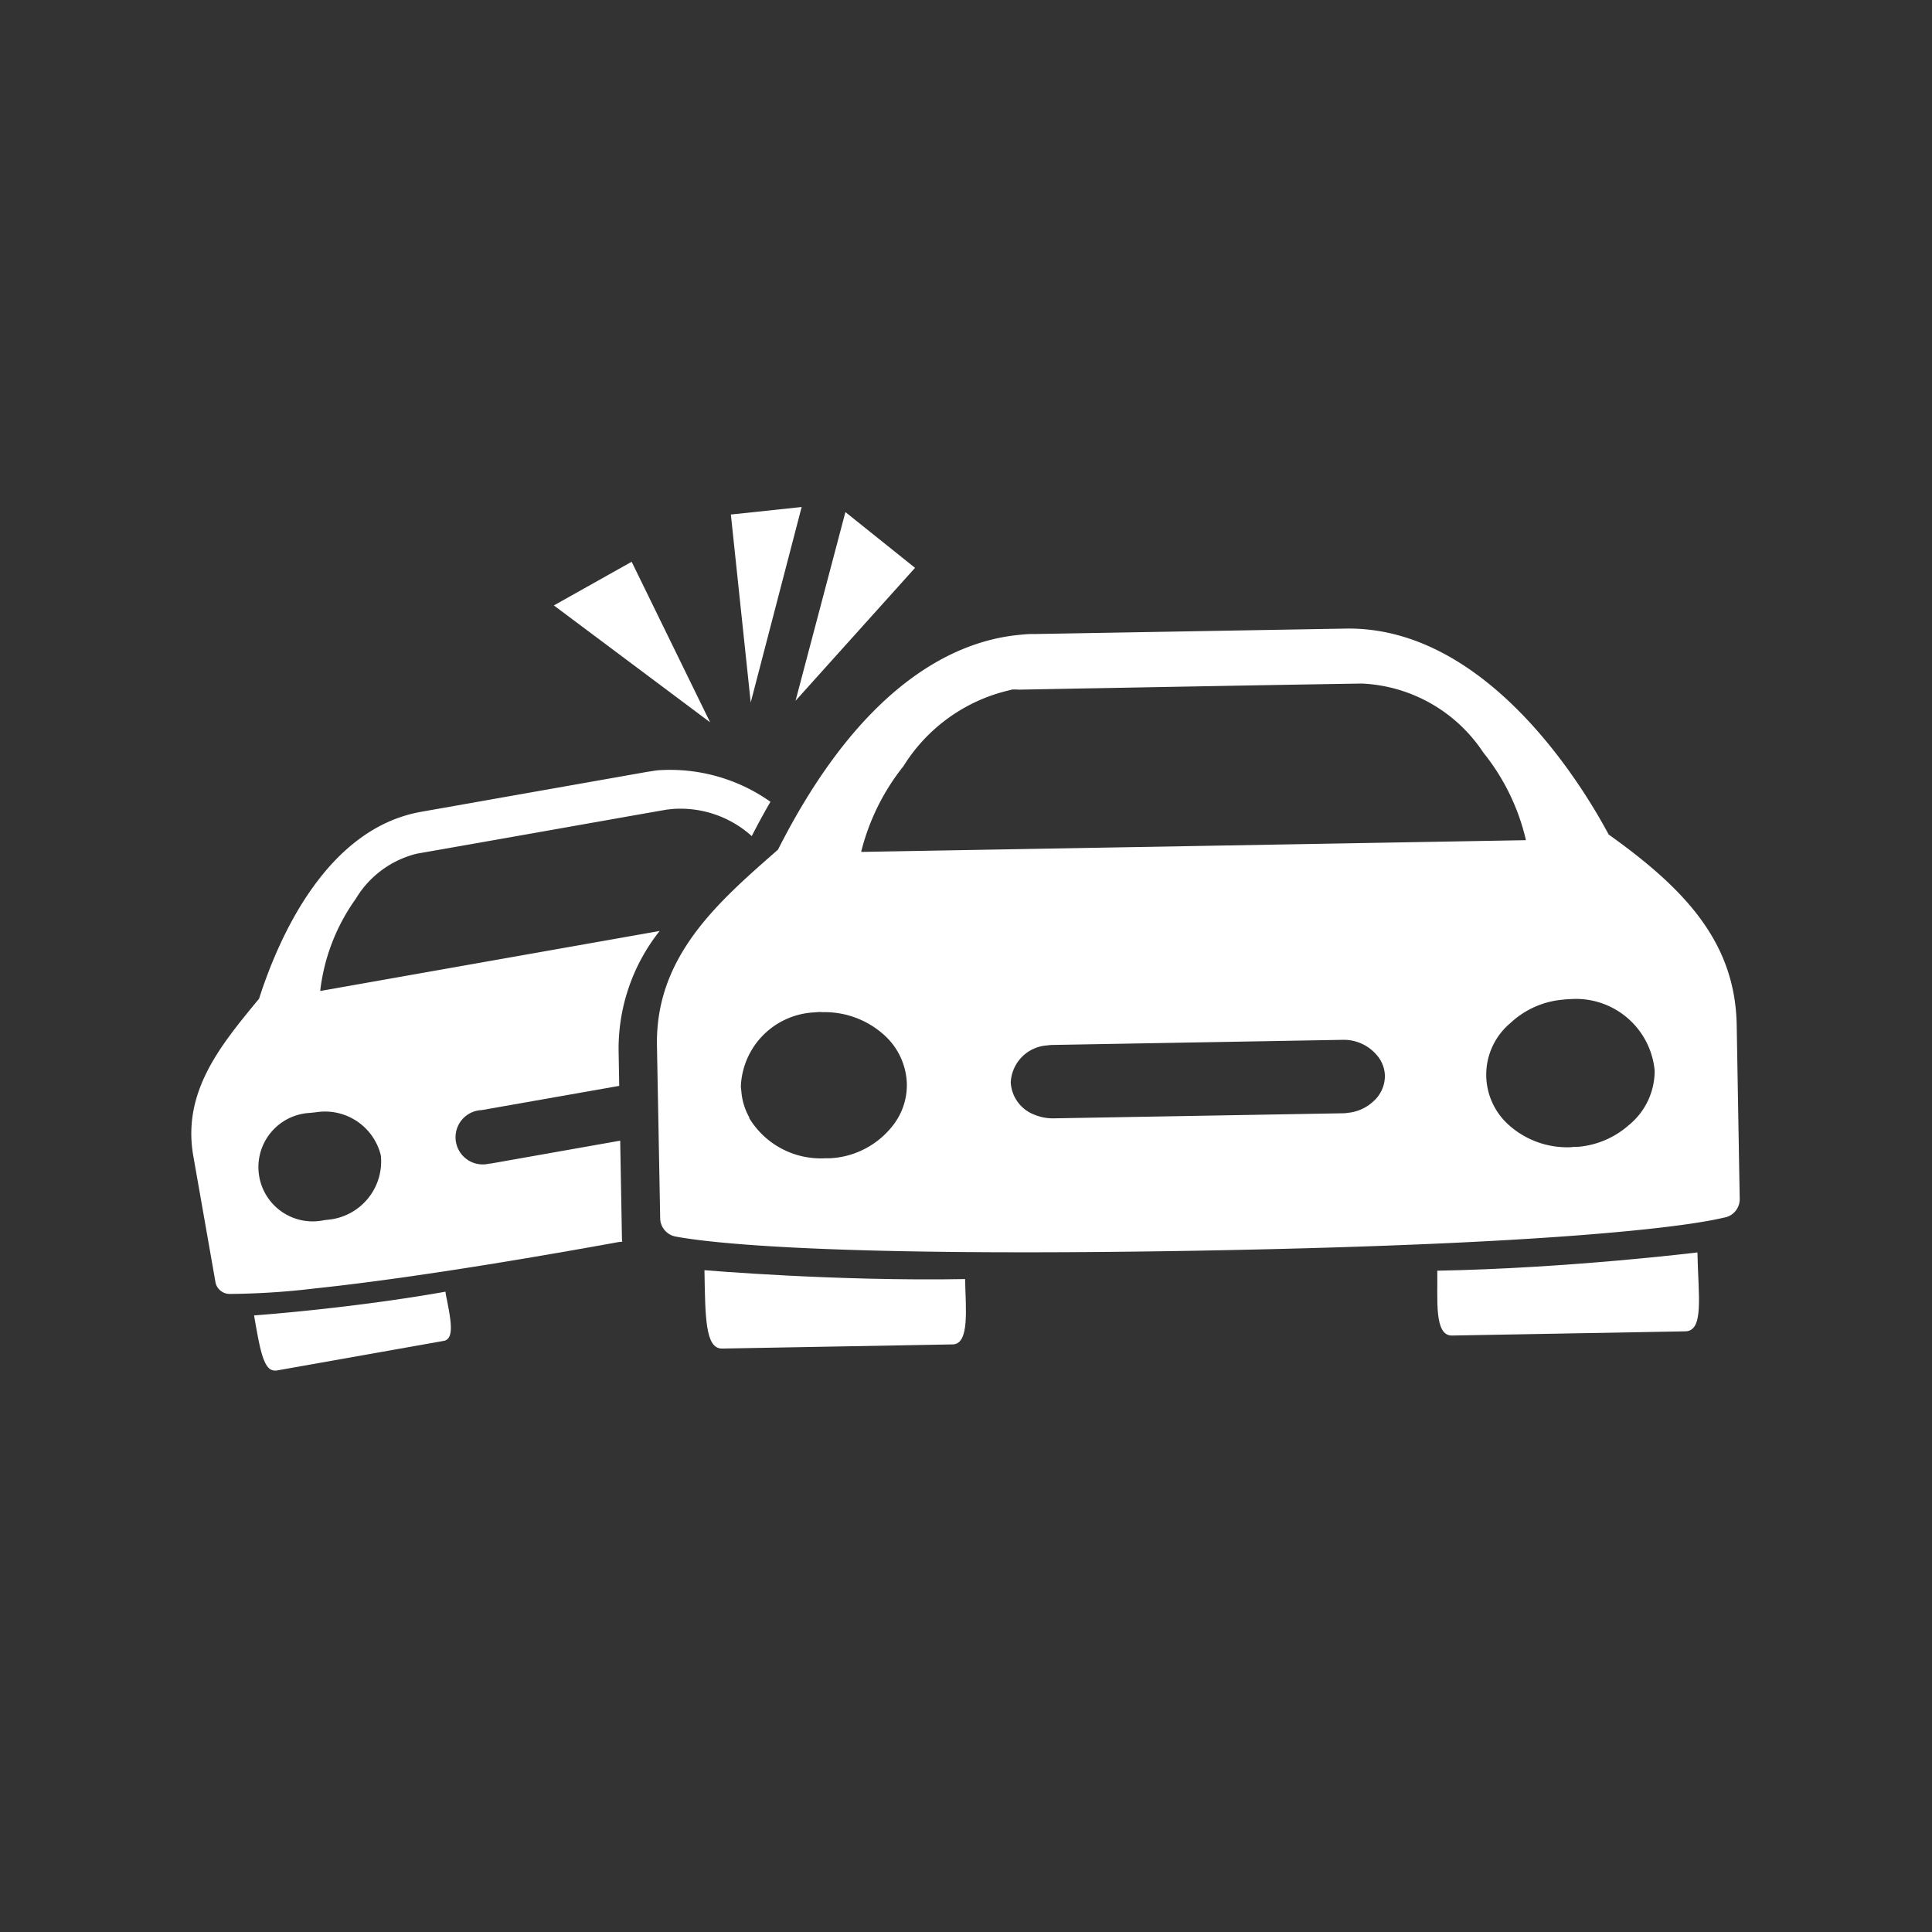
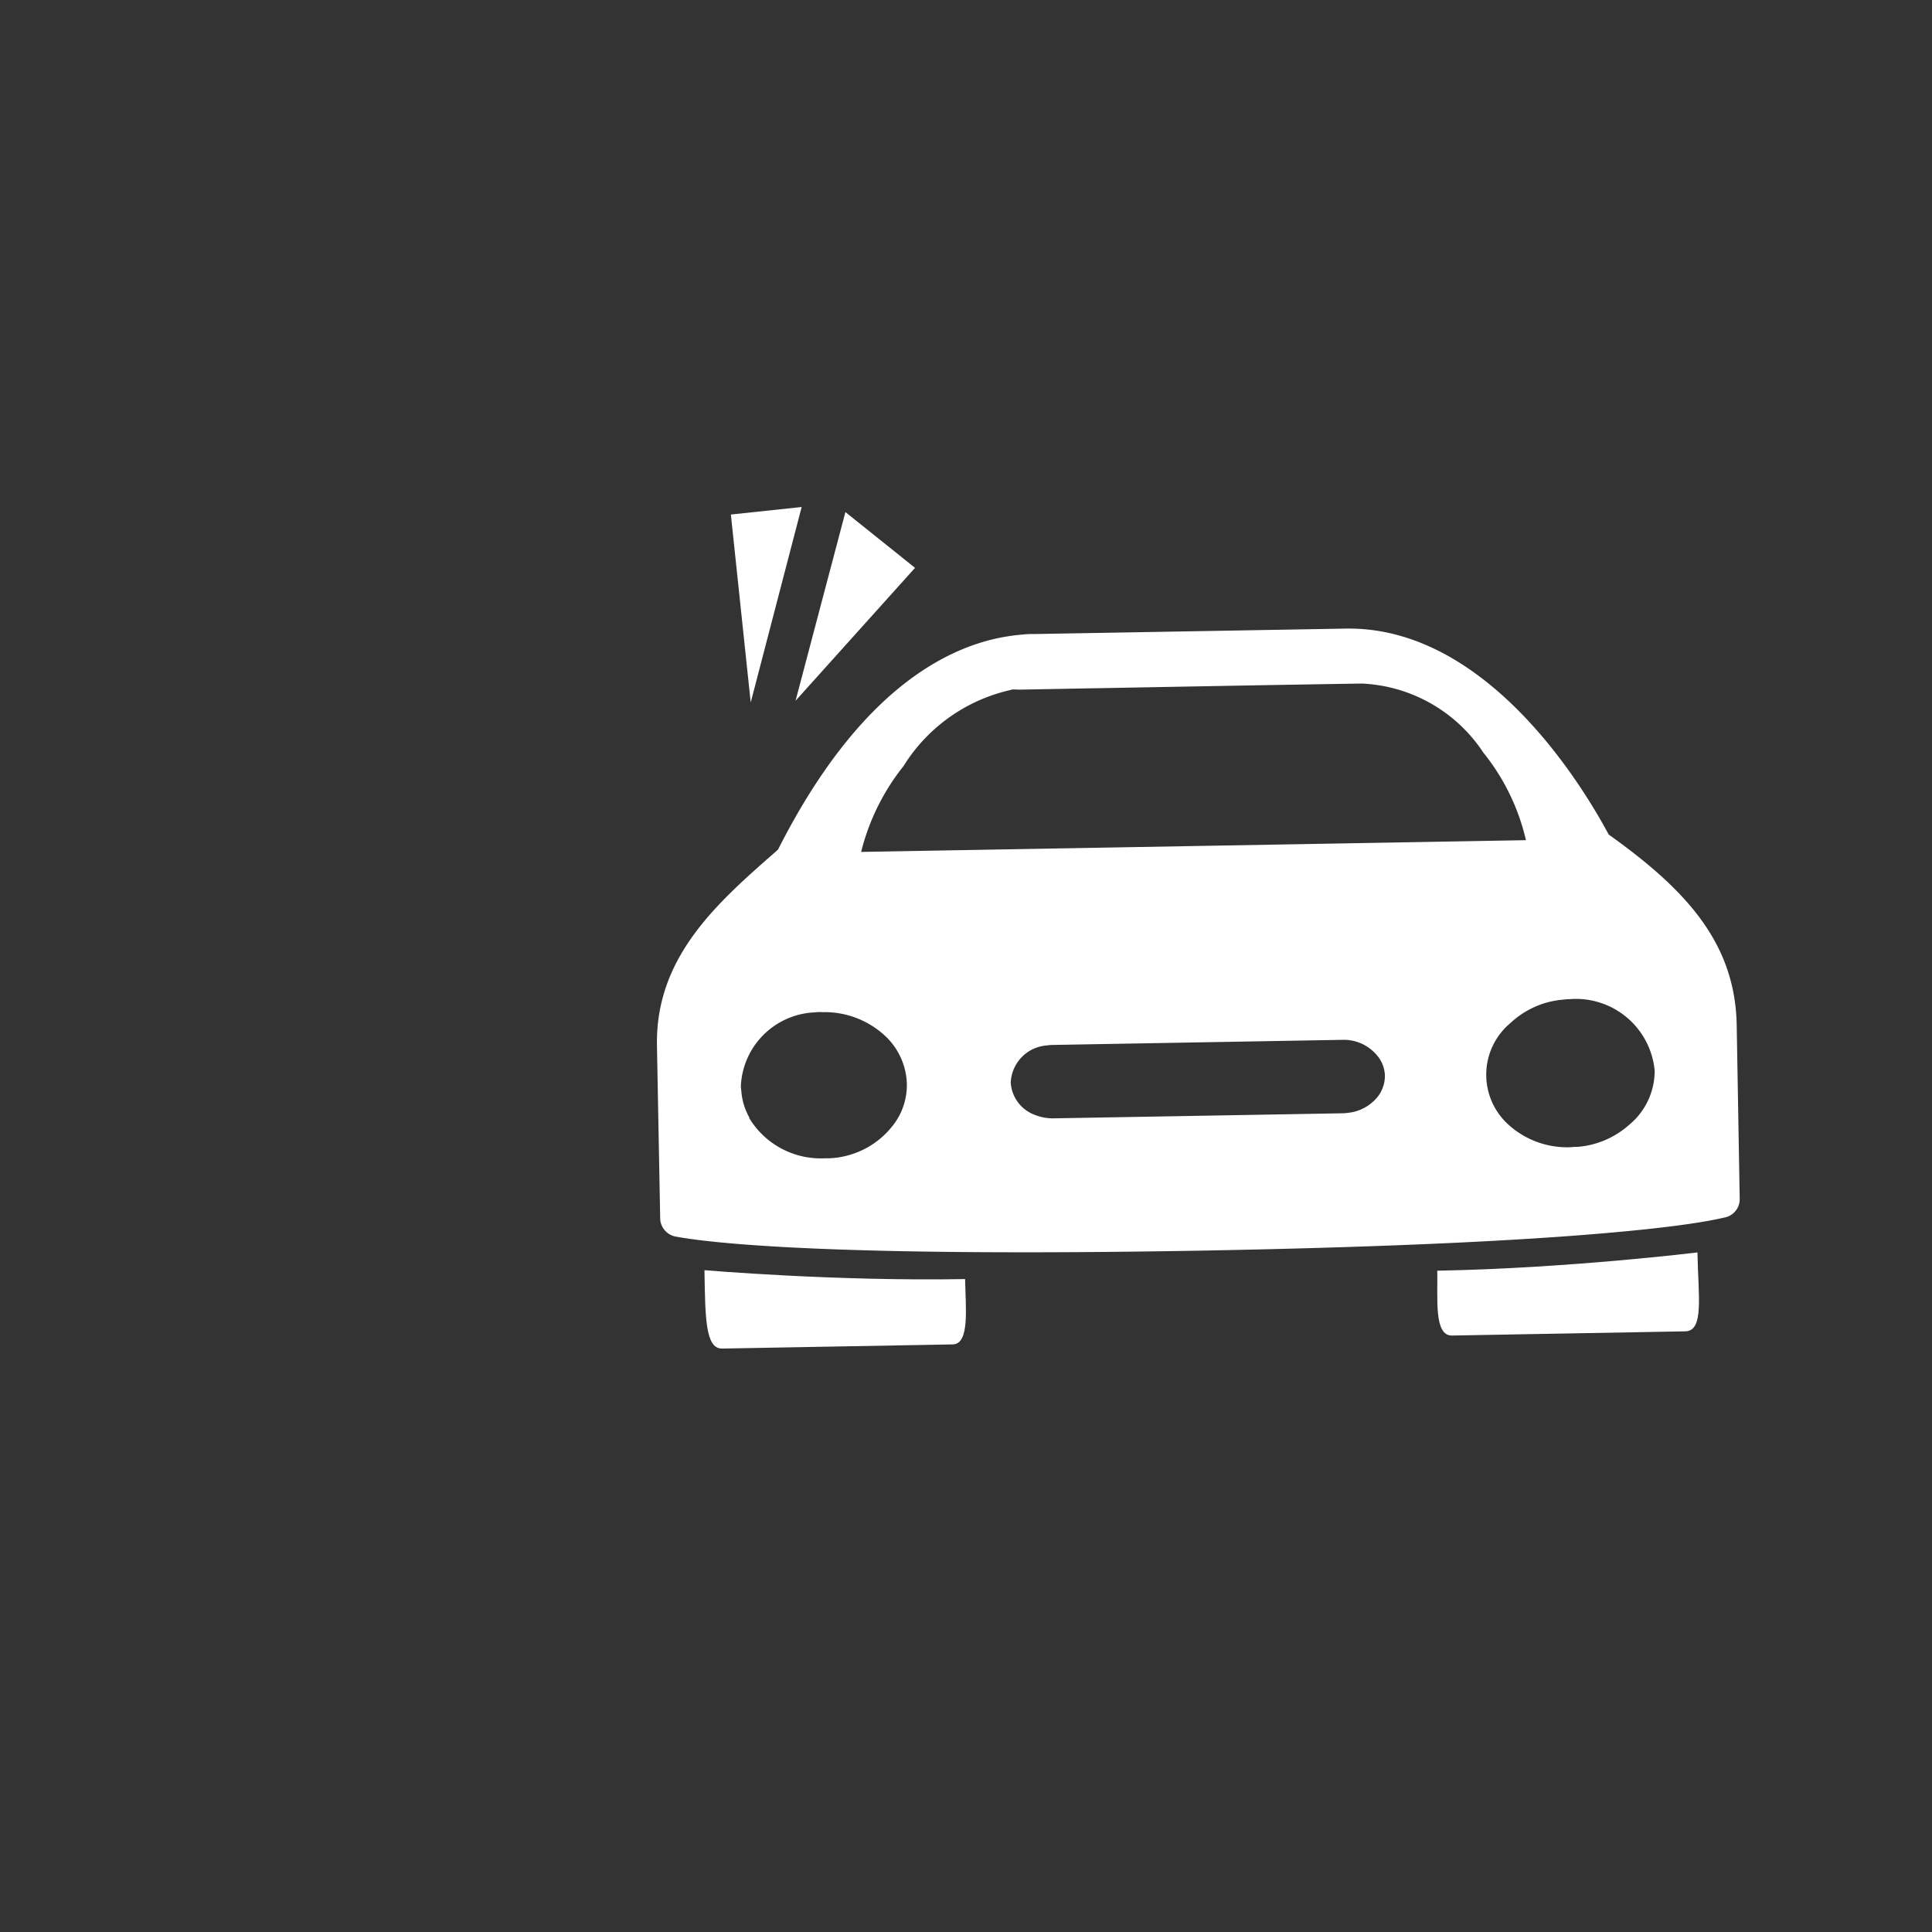
<svg xmlns="http://www.w3.org/2000/svg" width="38" height="38" viewBox="0 0 38 38">
  <rect x="0" y="0" width="38" height="38" fill="#333333" stroke="none" />
  <g transform="translate(-259 -83)">
    <g transform="matrix(0.995, -0.105, 0.105, 0.995, -13.459, 11.602)">
-       <path d="M22940.287,12647.044c-.23,0-.258-.428-.3-1.021l-.006-.1h0c.01,0,.463.016,1.141.016s1.662-.015,2.65-.085l0,.017c0,.056.008.114.014.172v.008c.025.293.051.6-.049.712a.14.14,0,0,1-.1.049l-1.68.119-1.664.117h-.012Zm.943-1.523a14.864,14.864,0,0,1-1.68-.068.285.285,0,0,1-.254-.242l-.174-2.525c-.09-1.274.752-2.1,1.564-2.9l.045-.043c.523-1.185,1.682-3.191,3.557-3.321l4.52-.316c.051,0,.119-.007.189-.007a3.419,3.419,0,0,1,2.139.848c-.143.194-.289.406-.437.632a2.094,2.094,0,0,0-1.482-.693c-.037,0-.08,0-.125,0-1.162.079-2.838.2-4.977.346a1.936,1.936,0,0,0-1.287.757,3.863,3.863,0,0,0-.885,1.728l6.76-.473a3.722,3.722,0,0,0-1.053,2.294l-.057.651-2.74.19a.534.534,0,1,0,.029,1.063l.047,0,2.57-.18-.168,1.92a.294.294,0,0,0,0,.059l-.035,0-.041,0-.078.006C22944.674,12645.432,22942.674,12645.521,22941.23,12645.521Zm.273-3.441a1.067,1.067,0,1,0,.049,2.125l.1,0a1.15,1.15,0,0,0,1.137-1.147,1.129,1.129,0,0,0-1.174-.979c-.031,0-.062,0-.1,0h-.012Z" transform="translate(-22674.404 -12520.138)" fill="#fff" />
      <path d="M22957.342,12646.66c-1.98,0-4.914-.169-8.717-.5-7.24-.636-9.561-1.159-10.223-1.354a.374.374,0,0,1-.283-.375l.295-3.405c.154-1.735,1.471-2.662,2.744-3.559l.027-.02c1.973-3.054,3.873-3.7,5.119-3.7.117,0,.227,0,.326.014l6.1.536c2.762.238,4.314,3.558,4.725,4.569,1.373,1.217,2.256,2.364,2.109,4l-.3,3.406a.368.368,0,0,1-.346.322C22958.537,12646.641,22958,12646.66,22957.342,12646.66Zm-1.145-4.66a1.721,1.721,0,0,0-1.053.35,1.323,1.323,0,0,0-.254,1.974,1.719,1.719,0,0,0,1.178.577h.006l.029,0c.047,0,.092.008.133.008a1.729,1.729,0,0,0,1.012-.319,1.377,1.377,0,0,0,.619-1.012,1.553,1.553,0,0,0-1.5-1.573C22956.3,12642,22956.25,12642,22956.2,12642Zm-10.148-.169a.766.766,0,0,0-.795.649.722.722,0,0,0,.4.681.956.956,0,0,0,.355.108l5.693.5a.714.714,0,0,0,.084,0,.854.854,0,0,0,.512-.167.67.67,0,0,0,.285-.482.64.64,0,0,0-.109-.409.849.849,0,0,0-.645-.38l-5.7-.5A.687.687,0,0,0,22946.049,12641.831Zm-4.486-1.126a1.518,1.518,0,0,0-1.594,1.3c0,.058,0,.106,0,.149a1.245,1.245,0,0,0,.1.466.028.028,0,0,1,0,.012.028.028,0,0,1,0,.012l.006.007a1.644,1.644,0,0,0,1.393.928,1.546,1.546,0,0,0,.168.012,1.668,1.668,0,0,0,1.225-.513,1.284,1.284,0,0,0,.359-.784,1.342,1.342,0,0,0-.34-1,1.745,1.745,0,0,0-1.164-.577C22941.672,12640.707,22941.619,12640.705,22941.563,12640.705Zm4.514-5.9a3.339,3.339,0,0,0-2.266,1.268,4.409,4.409,0,0,0-1.006,1.591l13.021,1.142a4.278,4.278,0,0,0-.652-1.8,3.024,3.024,0,0,0-2.229-1.6c-1.533-.138-3.553-.313-5.174-.454l-.166-.015-1.373-.119A1.535,1.535,0,0,0,22946.076,12634.8Z" transform="translate(-22664.404 -12519.688)" fill="#fff" />
      <path d="M5.121.267C2.566.267,0,0,0,0,0,.907-.016,1.547.32,1.547H4.854C5.191,1.547,5.121.843,5.121.267Z" transform="matrix(0.996, 0.087, -0.087, 0.996, 274.475, 125.83)" fill="#fff" />
      <path d="M.01.267C2.571.267,5.131,0,5.131,0c0,.854.107,1.547-.267,1.547H.277C-.08,1.547.01.827.01.267Z" transform="matrix(0.996, 0.087, -0.087, 0.996, 288.814, 127.085)" fill="#fff" />
-       <path d="M0,.343,1.72,0l.49,3.479Z" transform="matrix(0.978, -0.208, 0.208, 0.978, 272.831, 112.188)" fill="#fff" />
      <path d="M0,.343,1.72,0l.49,3.479Z" transform="translate(279.079 111.108) rotate(56)" fill="#fff" />
      <path d="M0,.123,1.394,0,.324,3.824Z" transform="translate(276.561 110.989) rotate(5)" fill="#fff" />
    </g>
-     <rect width="38" height="38" transform="translate(259 83)" fill="none" />
  </g>
</svg>